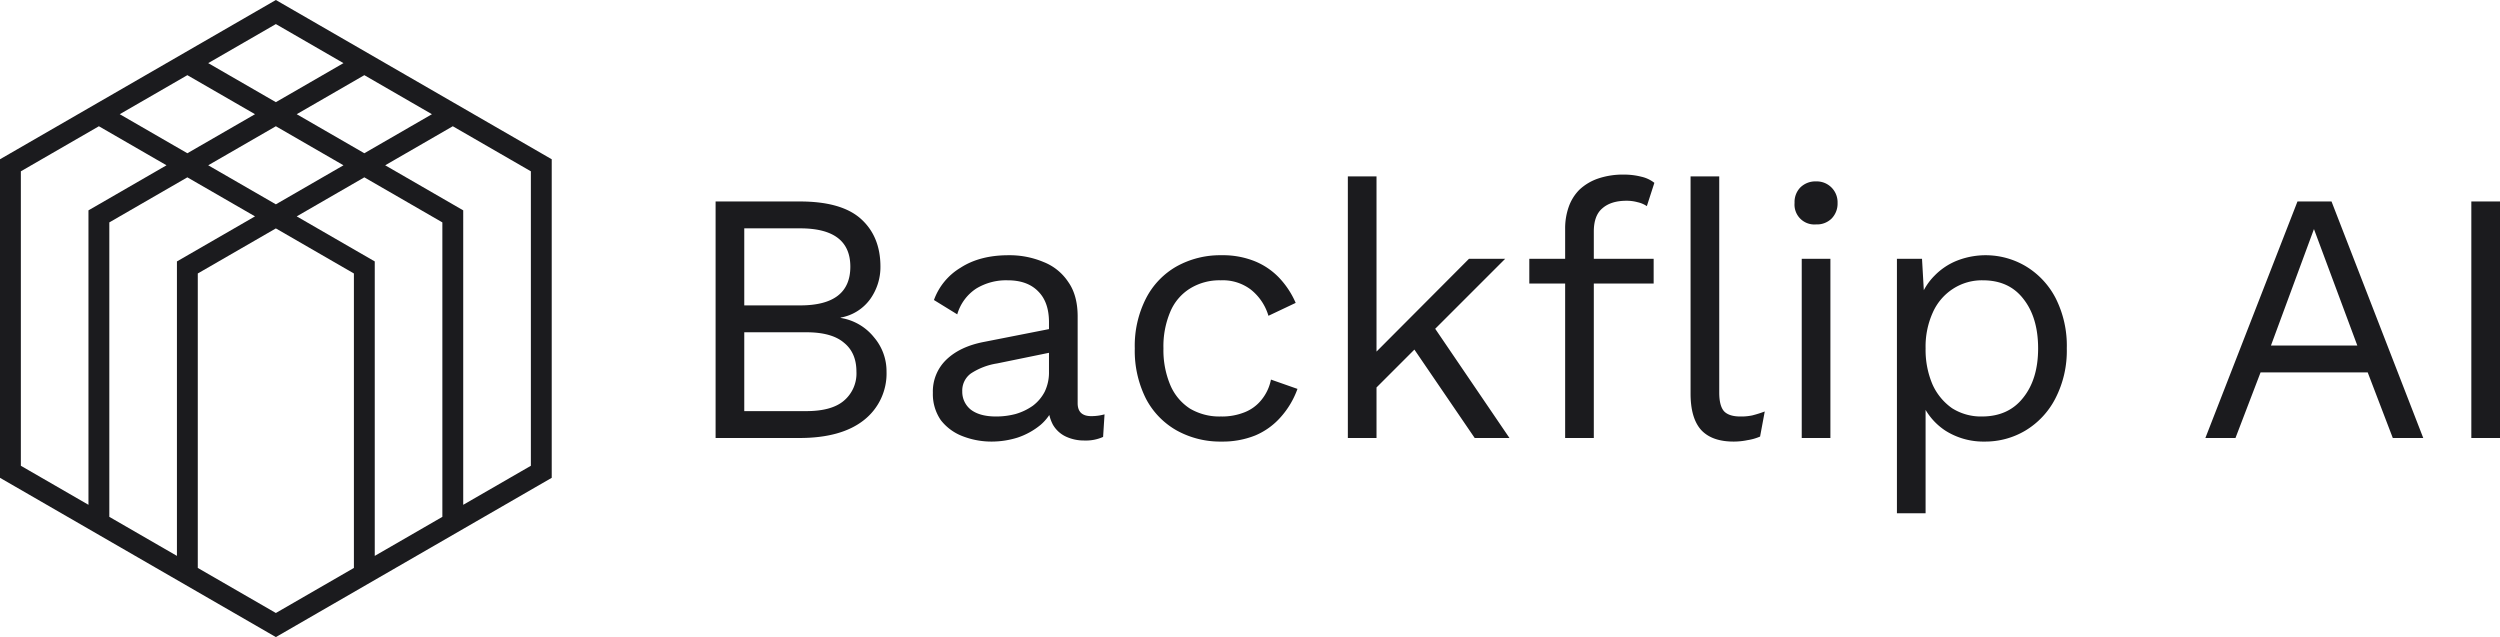
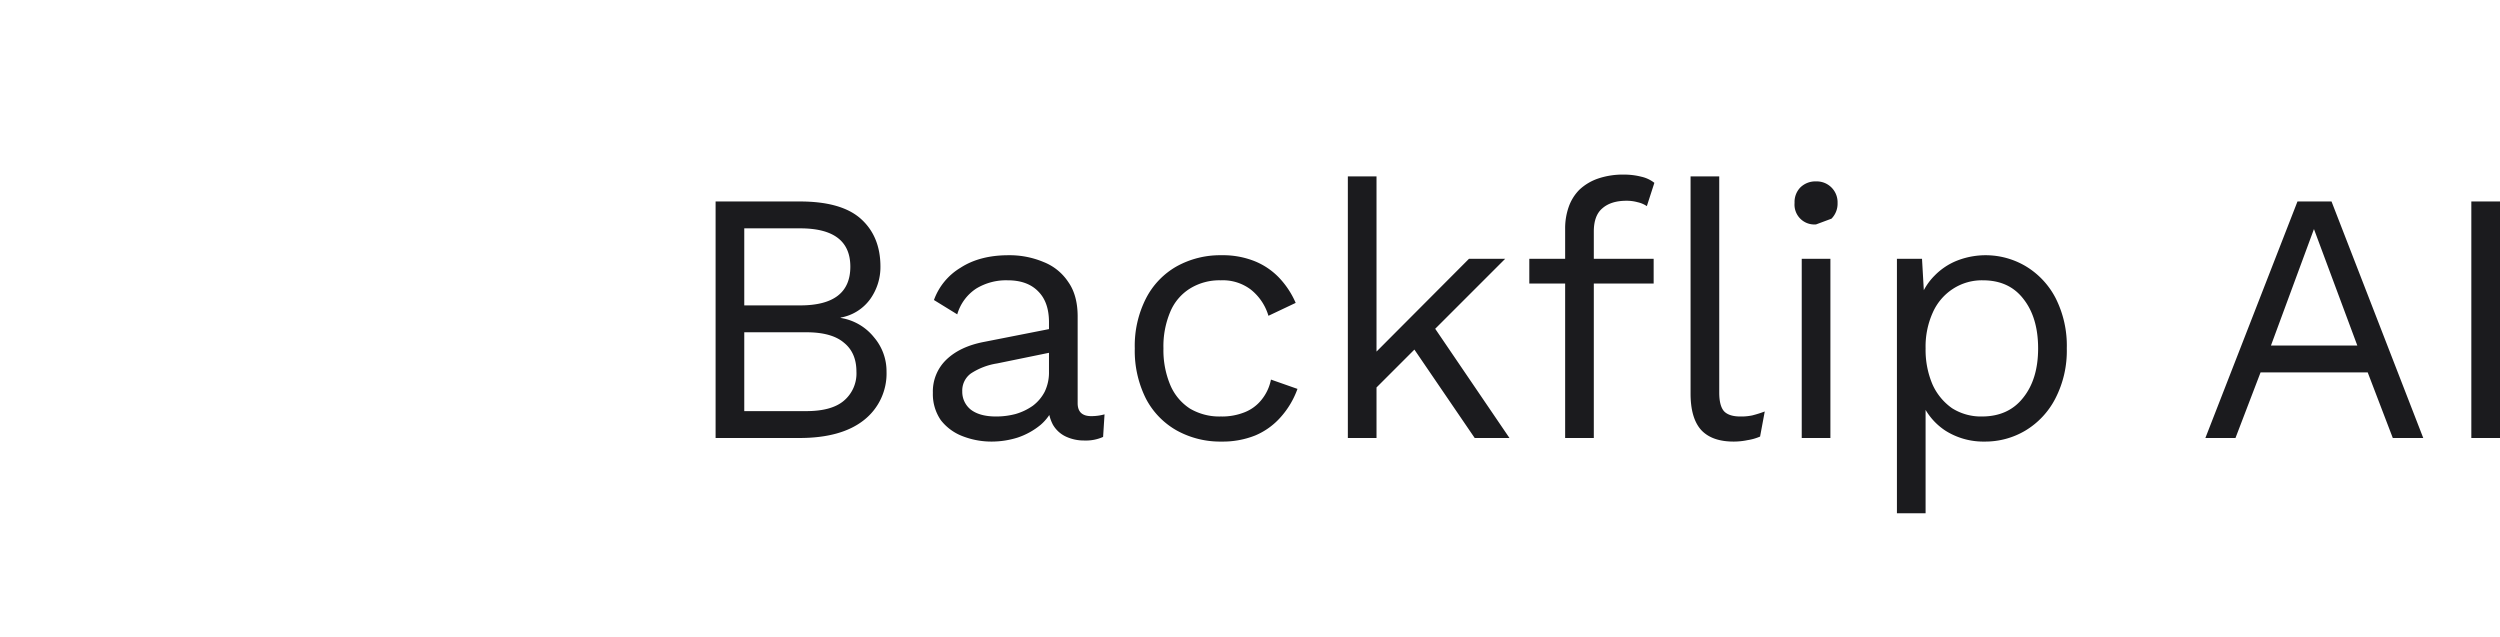
<svg xmlns="http://www.w3.org/2000/svg" width="784.834" height="200" viewBox="0 0 784.834 200">
  <g id="f03555c6-4688-4e52-b102-93d4cf3f54cd" data-name="Layer 2">
    <g id="abb10aed-3135-438d-b9bc-69b14d791914" data-name="Layer 1">
      <g>
-         <path d="M173.206,49.999V150L86.603,200,0,150V49.999L86.603,0ZM31.046,39.633,6.547,53.779v92.44l21.225,12.257V66.036L52.271,51.89Zm3.273,122.624,21.225,12.256V82.073L80.056,67.926,58.818,55.67,34.319,69.817ZM62.091,178.293l24.512,14.147,24.498-14.147v-92.44L86.603,71.706,62.091,85.853Zm55.557-3.78,21.225-12.256V69.817L114.375,55.67,93.15,67.926,117.649,82.073Zm27.772-16.036,21.238-12.257V53.779L142.148,39.633,120.922,51.89l24.499,14.147Zm-9.821-122.624L114.375,23.596,93.15,35.852l21.225,12.258Zm-27.772-16.036L86.603,7.559,65.365,19.816,86.603,32.073ZM58.818,23.596,37.593,35.852l21.225,12.258,21.238-12.258Zm6.547,28.293L86.603,64.147l21.225-12.257L86.603,39.633Z" style="fill: #1b1b1e;fill-rule: evenodd" />
-         <path d="M224.65,137.5V63.25h26.438q13.162,0,19.237,5.513T276.4,83.725a17.326,17.326,0,0,1-3.262,10.238,14.578,14.578,0,0,1-9.225,5.737v.113a16.727,16.727,0,0,1,10.462,6.075,16.396,16.396,0,0,1,3.937,10.8A18.569,18.569,0,0,1,271.225,131.875q-7.088,5.625-20.25,5.625Zm9-8.438h19.463q7.987,0,11.812-3.263a11.181,11.181,0,0,0,3.938-9.113q0-5.963-3.938-9.113-3.825-3.263-11.812-3.263H233.65Zm0-33.188H251.2q15.75,0,15.75-12.15,0-12.037-15.75-12.037H233.65Zm95.663,5.288q0-6.3-3.375-9.675Q322.562,88,316.375,88a18.017,18.017,0,0,0-9.9,2.587,14.49,14.49,0,0,0-5.963,8.1l-7.314-4.5a19.534,19.534,0,0,1,8.327-10.125Q307.6,80.125,316.6,80.125a27.532,27.532,0,0,1,11.025,2.138,16.536,16.536,0,0,1,7.763,6.3q2.925,4.162,2.925,10.8v27.225q0,4.05,4.275,4.05a15.481,15.481,0,0,0,4.163-.562l-.45,7.087a13.109,13.109,0,0,1-5.85,1.125,13.392,13.392,0,0,1-5.85-1.238,9.233,9.233,0,0,1-4.05-3.712,12.873,12.873,0,0,1-1.462-6.412V125.8l2.25.338a15.164,15.164,0,0,1-4.612,7.2,22.555,22.555,0,0,1-7.313,4.05A27.234,27.234,0,0,1,311.425,138.625a24.899,24.899,0,0,1-9.225-1.688,15.693,15.693,0,0,1-6.864-5.062,14.394,14.394,0,0,1-2.475-8.55,13.816,13.816,0,0,1,4.163-10.35q4.275-4.162,11.814-5.625l22.275-4.387v7.425L313,114.1a20.818,20.818,0,0,0-8.213,3.15,6.635,6.635,0,0,0-2.7,5.625,7.141,7.141,0,0,0,2.7,5.737q2.813,2.138,7.875,2.138a23.708,23.708,0,0,0,6.187-.788,18.011,18.011,0,0,0,5.4-2.588,13.047,13.047,0,0,0,3.712-4.387,13.918,13.918,0,0,0,1.35-6.3ZM383.469,80.125a26.84,26.84,0,0,1,10.237,1.8,22.041,22.041,0,0,1,7.763,5.175,26.958,26.958,0,0,1,5.288,7.987l-8.55,4.05a16.477,16.477,0,0,0-5.512-8.213,14.52,14.52,0,0,0-9.45-2.925,17.587,17.587,0,0,0-9.675,2.587A15.725,15.725,0,0,0,367.381,97.9a27.738,27.738,0,0,0-2.138,11.475,28.232,28.232,0,0,0,2.138,11.475,16.406,16.406,0,0,0,6.188,7.425,18.198,18.198,0,0,0,9.675,2.475,19.069,19.069,0,0,0,7.538-1.35,12.761,12.761,0,0,0,5.288-3.938,14.403,14.403,0,0,0,2.925-6.3l8.325,2.925a26.908,26.908,0,0,1-5.288,8.887,22.022,22.022,0,0,1-7.987,5.737,27.418,27.418,0,0,1-10.575,1.913,28.139,28.139,0,0,1-14.062-3.487,24.423,24.423,0,0,1-9.675-10.012,33.43,33.43,0,0,1-3.487-15.75,32.754,32.754,0,0,1,3.487-15.637,24.265,24.265,0,0,1,9.675-10.125A28.139,28.139,0,0,1,383.469,80.125Zm89.053,1.125-24.3,24.3-2.138,2.138-18.45,18.45v-11.25l33.525-33.638ZM432.134,55.375V137.5h-9V55.375Zm16.875,45.562L473.872,137.5H462.959L441.472,106ZM509.8,54.812a21.767,21.767,0,0,1,5.512.675,10.191,10.191,0,0,1,4.05,1.913L517,64.713a8.402,8.402,0,0,0-2.925-1.238,12.672,12.672,0,0,0-3.487-.45q-4.837,0-7.537,2.362-2.7,2.25-2.7,7.312v64.8h-9V71.8a20.267,20.267,0,0,1,1.125-6.862,14.345,14.345,0,0,1,3.375-5.4A16.205,16.205,0,0,1,501.7,56.05,24.194,24.194,0,0,1,509.8,54.812ZM519.137,81.25v7.763H480.1V81.25ZM539.725,55.375v67.838q0,4.275,1.575,5.963,1.575,1.575,5.062,1.575a16.932,16.932,0,0,0,3.713-.337,35.89,35.89,0,0,0,3.938-1.238L552.55,137.05a16.015,16.015,0,0,1-3.938,1.125,21.239,21.239,0,0,1-4.388.45q-6.862,0-10.237-3.712Q530.725,131.2,530.725,123.55V55.375Zm30.4,15.075a6.228,6.228,0,0,1-6.75-6.75,6.537,6.537,0,0,1,1.8-4.838,6.698,6.698,0,0,1,4.95-1.913,6.541,6.541,0,0,1,6.75,6.326q.007.212,0,.424a6.698,6.698,0,0,1-1.912,4.95A6.537,6.537,0,0,1,570.125,70.45Zm4.5,10.8V137.5h-9V81.25Zm20.884,79.875V81.25h7.875l.788,13.725L602.934,93.4a18.883,18.883,0,0,1,4.388-6.862,20.268,20.268,0,0,1,7.087-4.725,24.642,24.642,0,0,1,21.6,1.8,25.13,25.13,0,0,1,9.338,10.012,33.01,33.01,0,0,1,3.487,15.75,32.569,32.569,0,0,1-3.6,15.75,25.13,25.13,0,0,1-9.338,10.012,24.585,24.585,0,0,1-12.825,3.487,22.294,22.294,0,0,1-12.263-3.375,19.871,19.871,0,0,1-7.425-8.775l1.125-1.688V161.125Zm26.662-30.375q8.325,0,12.938-5.85,4.725-5.85,4.725-15.525T635.222,93.85q-4.5-5.85-12.712-5.85a16.636,16.636,0,0,0-9.45,2.7,17.104,17.104,0,0,0-6.3,7.425,25.951,25.951,0,0,0-2.25,11.25,27.62,27.62,0,0,0,2.138,11.25,18.189,18.189,0,0,0,6.188,7.538A16.965,16.965,0,0,0,622.172,130.75ZM760.741,137.5h-9.562l-7.875-20.587H709.666l-7.875,20.587h-9.45l28.912-74.25h10.688Zm-47.812-29.025h27.113L726.428,71.912ZM784.834,63.25V137.5h-9V63.25Z" style="fill: #1b1b1e" />
+         <path d="M224.65,137.5V63.25h26.438q13.162,0,19.237,5.513T276.4,83.725a17.326,17.326,0,0,1-3.262,10.238,14.578,14.578,0,0,1-9.225,5.737v.113a16.727,16.727,0,0,1,10.462,6.075,16.396,16.396,0,0,1,3.937,10.8A18.569,18.569,0,0,1,271.225,131.875q-7.088,5.625-20.25,5.625Zm9-8.438h19.463q7.987,0,11.812-3.263a11.181,11.181,0,0,0,3.938-9.113q0-5.963-3.938-9.113-3.825-3.263-11.812-3.263H233.65Zm0-33.188H251.2q15.75,0,15.75-12.15,0-12.037-15.75-12.037H233.65Zm95.663,5.288q0-6.3-3.375-9.675Q322.562,88,316.375,88a18.017,18.017,0,0,0-9.9,2.587,14.49,14.49,0,0,0-5.963,8.1l-7.314-4.5a19.534,19.534,0,0,1,8.327-10.125Q307.6,80.125,316.6,80.125a27.532,27.532,0,0,1,11.025,2.138,16.536,16.536,0,0,1,7.763,6.3q2.925,4.162,2.925,10.8v27.225q0,4.05,4.275,4.05a15.481,15.481,0,0,0,4.163-.562l-.45,7.087a13.109,13.109,0,0,1-5.85,1.125,13.392,13.392,0,0,1-5.85-1.238,9.233,9.233,0,0,1-4.05-3.712,12.873,12.873,0,0,1-1.462-6.412V125.8l2.25.338a15.164,15.164,0,0,1-4.612,7.2,22.555,22.555,0,0,1-7.313,4.05A27.234,27.234,0,0,1,311.425,138.625a24.899,24.899,0,0,1-9.225-1.688,15.693,15.693,0,0,1-6.864-5.062,14.394,14.394,0,0,1-2.475-8.55,13.816,13.816,0,0,1,4.163-10.35q4.275-4.162,11.814-5.625l22.275-4.387v7.425L313,114.1a20.818,20.818,0,0,0-8.213,3.15,6.635,6.635,0,0,0-2.7,5.625,7.141,7.141,0,0,0,2.7,5.737q2.813,2.138,7.875,2.138a23.708,23.708,0,0,0,6.187-.788,18.011,18.011,0,0,0,5.4-2.588,13.047,13.047,0,0,0,3.712-4.387,13.918,13.918,0,0,0,1.35-6.3ZM383.469,80.125a26.84,26.84,0,0,1,10.237,1.8,22.041,22.041,0,0,1,7.763,5.175,26.958,26.958,0,0,1,5.288,7.987l-8.55,4.05a16.477,16.477,0,0,0-5.512-8.213,14.52,14.52,0,0,0-9.45-2.925,17.587,17.587,0,0,0-9.675,2.587A15.725,15.725,0,0,0,367.381,97.9a27.738,27.738,0,0,0-2.138,11.475,28.232,28.232,0,0,0,2.138,11.475,16.406,16.406,0,0,0,6.188,7.425,18.198,18.198,0,0,0,9.675,2.475,19.069,19.069,0,0,0,7.538-1.35,12.761,12.761,0,0,0,5.288-3.938,14.403,14.403,0,0,0,2.925-6.3l8.325,2.925a26.908,26.908,0,0,1-5.288,8.887,22.022,22.022,0,0,1-7.987,5.737,27.418,27.418,0,0,1-10.575,1.913,28.139,28.139,0,0,1-14.062-3.487,24.423,24.423,0,0,1-9.675-10.012,33.43,33.43,0,0,1-3.487-15.75,32.754,32.754,0,0,1,3.487-15.637,24.265,24.265,0,0,1,9.675-10.125A28.139,28.139,0,0,1,383.469,80.125Zm89.053,1.125-24.3,24.3-2.138,2.138-18.45,18.45v-11.25l33.525-33.638ZM432.134,55.375V137.5h-9V55.375Zm16.875,45.562L473.872,137.5H462.959L441.472,106ZM509.8,54.812a21.767,21.767,0,0,1,5.512.675,10.191,10.191,0,0,1,4.05,1.913L517,64.713a8.402,8.402,0,0,0-2.925-1.238,12.672,12.672,0,0,0-3.487-.45q-4.837,0-7.537,2.362-2.7,2.25-2.7,7.312v64.8h-9V71.8a20.267,20.267,0,0,1,1.125-6.862,14.345,14.345,0,0,1,3.375-5.4A16.205,16.205,0,0,1,501.7,56.05,24.194,24.194,0,0,1,509.8,54.812ZM519.137,81.25v7.763H480.1V81.25ZM539.725,55.375v67.838q0,4.275,1.575,5.963,1.575,1.575,5.062,1.575a16.932,16.932,0,0,0,3.713-.337,35.89,35.89,0,0,0,3.938-1.238L552.55,137.05a16.015,16.015,0,0,1-3.938,1.125,21.239,21.239,0,0,1-4.388.45q-6.862,0-10.237-3.712Q530.725,131.2,530.725,123.55V55.375Zm30.4,15.075a6.228,6.228,0,0,1-6.75-6.75,6.537,6.537,0,0,1,1.8-4.838,6.698,6.698,0,0,1,4.95-1.913,6.541,6.541,0,0,1,6.75,6.326q.007.212,0,.424a6.698,6.698,0,0,1-1.912,4.95Zm4.5,10.8V137.5h-9V81.25Zm20.884,79.875V81.25h7.875l.788,13.725L602.934,93.4a18.883,18.883,0,0,1,4.388-6.862,20.268,20.268,0,0,1,7.087-4.725,24.642,24.642,0,0,1,21.6,1.8,25.13,25.13,0,0,1,9.338,10.012,33.01,33.01,0,0,1,3.487,15.75,32.569,32.569,0,0,1-3.6,15.75,25.13,25.13,0,0,1-9.338,10.012,24.585,24.585,0,0,1-12.825,3.487,22.294,22.294,0,0,1-12.263-3.375,19.871,19.871,0,0,1-7.425-8.775l1.125-1.688V161.125Zm26.662-30.375q8.325,0,12.938-5.85,4.725-5.85,4.725-15.525T635.222,93.85q-4.5-5.85-12.712-5.85a16.636,16.636,0,0,0-9.45,2.7,17.104,17.104,0,0,0-6.3,7.425,25.951,25.951,0,0,0-2.25,11.25,27.62,27.62,0,0,0,2.138,11.25,18.189,18.189,0,0,0,6.188,7.538A16.965,16.965,0,0,0,622.172,130.75ZM760.741,137.5h-9.562l-7.875-20.587H709.666l-7.875,20.587h-9.45l28.912-74.25h10.688Zm-47.812-29.025h27.113L726.428,71.912ZM784.834,63.25V137.5h-9V63.25Z" style="fill: #1b1b1e" />
      </g>
    </g>
  </g>
</svg>